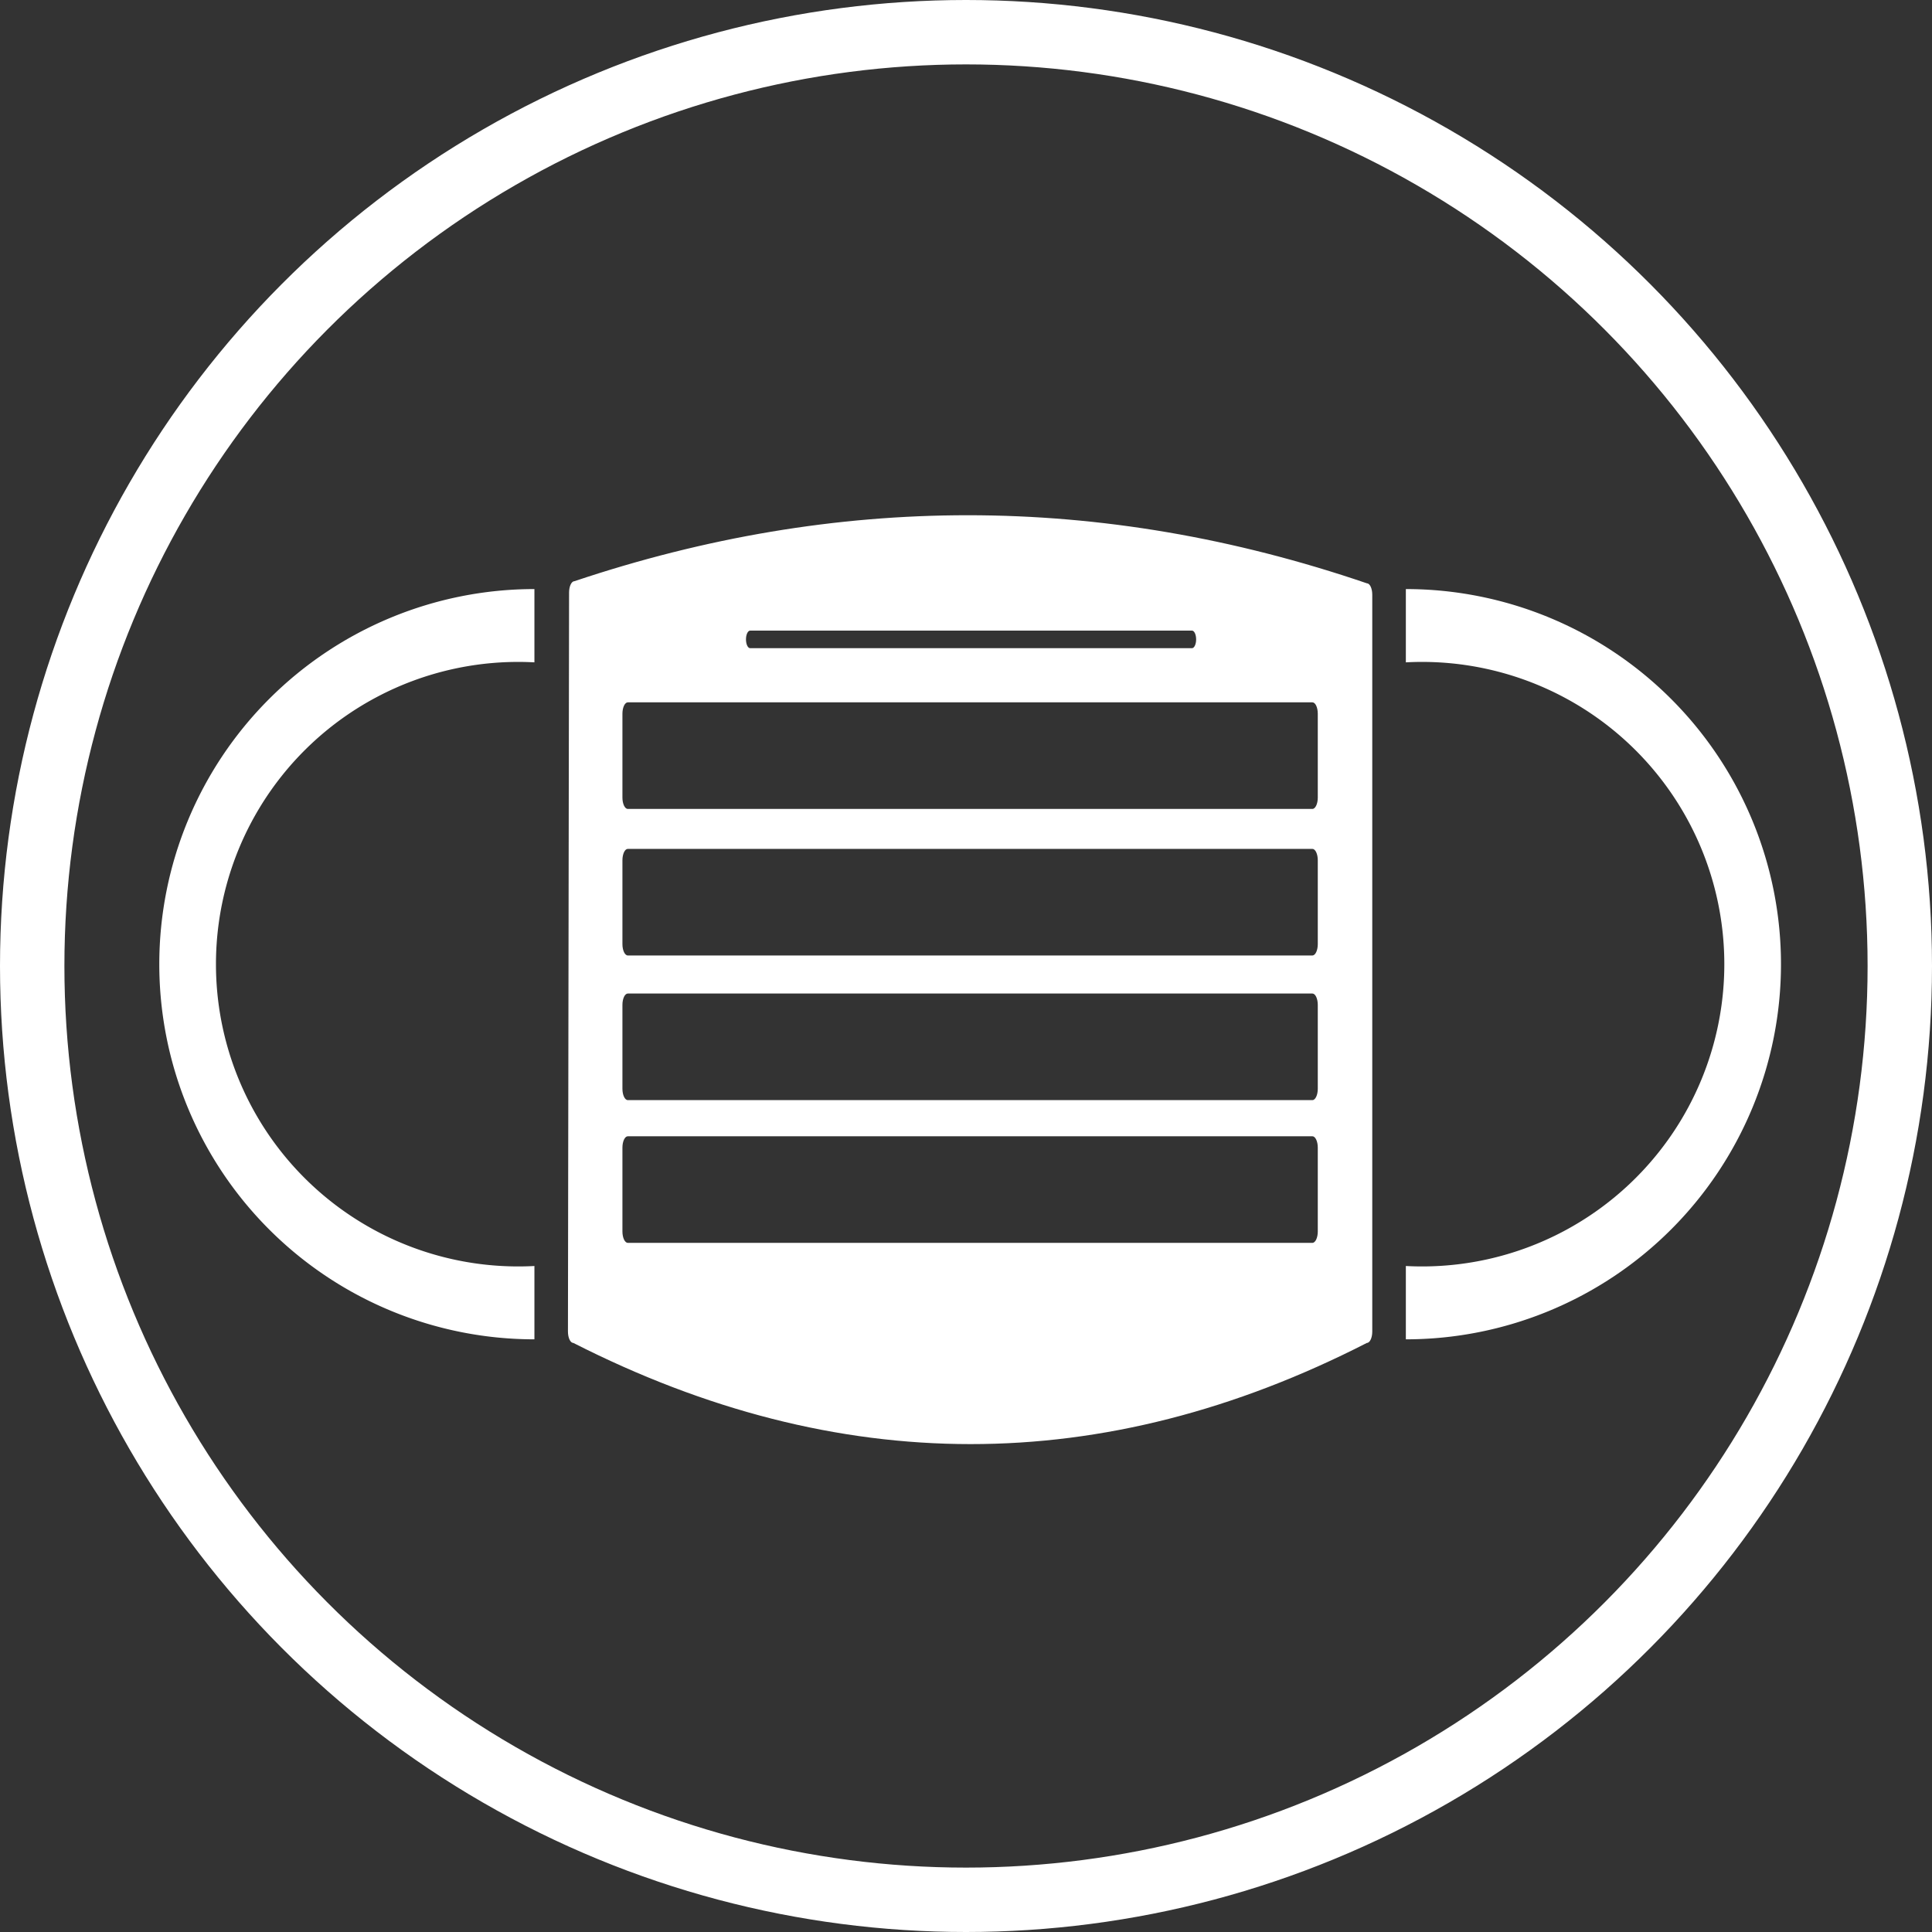
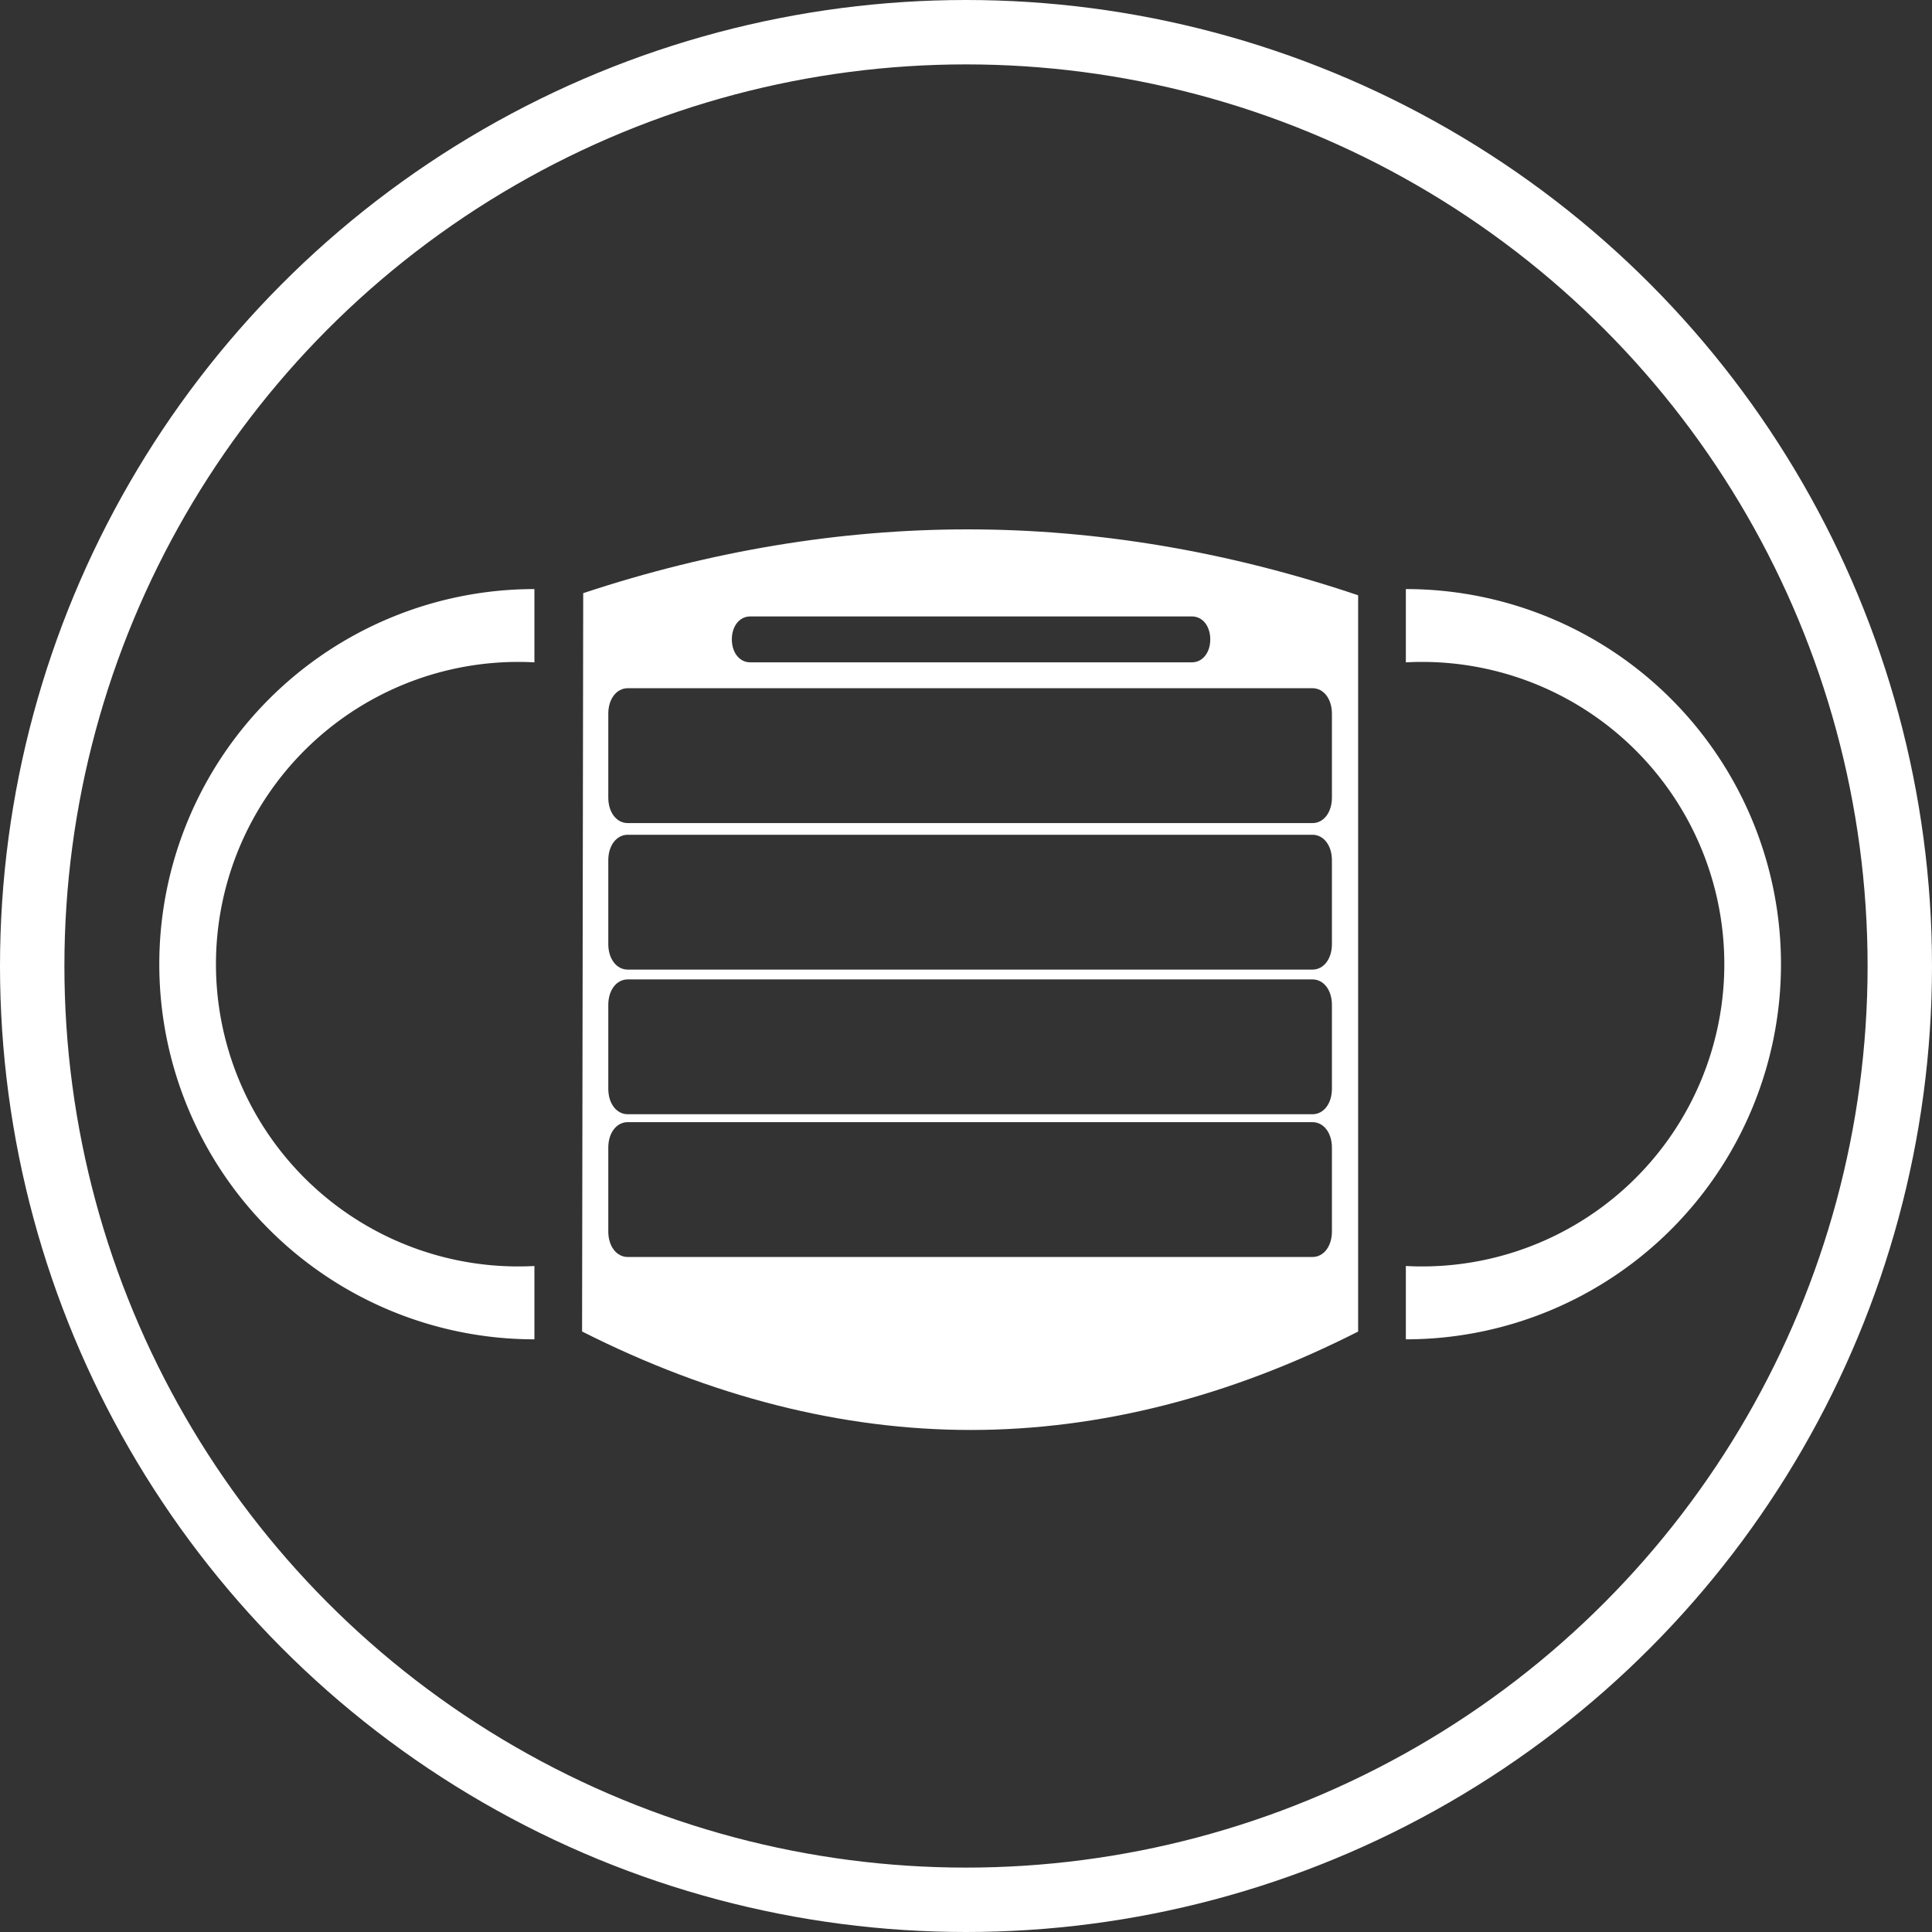
<svg xmlns="http://www.w3.org/2000/svg" width="60" height="60" viewBox="0 0 60 60">
  <rect x="0" y="0" width="60" height="60" fill="#333333" stroke="none" />
  <g id="get_the_facts_on_masks-icon" data-name="get the facts on masks-icon" transform="translate(43.66 18.291)">
    <g id="Ellipse_1" data-name="Ellipse 1" transform="translate(-43.66 -18.291)" fill="none" stroke="#fff" stroke-width="2">
      <circle cx="30" cy="30" r="30" stroke="none" />
      <circle cx="30" cy="30" r="29" fill="none" />
    </g>
    <g id="Path_95" data-name="Path 95" transform="translate(-373.895 -304.006)" fill="#fff" stroke-miterlimit="10">
      <path d="M 360.383 330.124 C 360.383 330.124 360.383 330.124 360.382 330.124 C 356.388 330.124 352.327 329.095 348.312 327.066 L 348.347 304.136 C 352.314 302.821 356.331 302.155 360.289 302.155 C 364.312 302.155 368.391 302.844 372.413 304.202 L 372.413 327.067 C 368.424 329.095 364.376 330.124 360.383 330.124 Z M 349.732 320.564 C 349.381 320.564 349.126 320.897 349.126 321.355 L 349.126 323.96 C 349.126 324.419 349.381 324.752 349.732 324.752 L 370.993 324.752 C 371.344 324.752 371.599 324.419 371.599 323.96 L 371.599 321.355 C 371.599 320.897 371.344 320.564 370.993 320.564 L 349.732 320.564 Z M 349.732 316.131 C 349.381 316.131 349.126 316.464 349.126 316.923 L 349.126 319.527 C 349.126 319.986 349.381 320.319 349.732 320.319 L 370.993 320.319 C 371.344 320.319 371.599 319.986 371.599 319.527 L 371.599 316.923 C 371.599 316.464 371.344 316.131 370.993 316.131 L 349.732 316.131 Z M 349.732 311.639 C 349.381 311.639 349.126 311.972 349.126 312.431 L 349.126 315.035 C 349.126 315.494 349.381 315.827 349.732 315.827 L 370.993 315.827 C 371.344 315.827 371.599 315.494 371.599 315.035 L 371.599 312.431 C 371.599 311.972 371.344 311.639 370.993 311.639 L 349.732 311.639 Z M 349.732 307.088 C 349.381 307.088 349.126 307.421 349.126 307.88 L 349.126 310.485 C 349.126 310.943 349.381 311.277 349.732 311.277 L 370.993 311.277 C 371.344 311.277 371.599 310.943 371.599 310.485 L 371.599 307.88 C 371.599 307.421 371.344 307.088 370.993 307.088 L 349.732 307.088 Z M 353.532 304.859 C 353.202 304.859 352.963 305.159 352.963 305.572 C 352.963 305.984 353.202 306.284 353.532 306.284 L 367.253 306.284 C 367.582 306.284 367.821 305.984 367.821 305.572 C 367.821 305.159 367.582 304.859 367.253 304.859 L 353.532 304.859 Z" stroke="none" />
-       <path d="M 360.289 302.594 C 356.478 302.594 352.61 303.22 348.786 304.455 L 348.781 307.35 C 348.944 306.928 349.299 306.649 349.732 306.649 L 353.161 306.649 C 352.781 306.487 352.524 306.077 352.524 305.572 C 352.524 304.915 352.957 304.42 353.532 304.42 L 367.253 304.42 C 367.827 304.42 368.261 304.915 368.261 305.572 C 368.261 306.077 368.004 306.487 367.623 306.649 L 370.993 306.649 C 371.455 306.649 371.828 306.967 371.973 307.436 L 371.973 304.519 C 368.094 303.242 364.165 302.594 360.289 302.594 L 360.289 302.594 M 371.973 310.928 C 371.908 311.141 371.795 311.323 371.649 311.458 C 371.795 311.593 371.908 311.774 371.973 311.987 L 371.973 310.928 M 348.776 311 L 348.775 311.919 C 348.842 311.736 348.946 311.578 349.077 311.458 C 348.947 311.338 348.843 311.182 348.776 311 M 371.973 315.479 C 371.912 315.677 371.811 315.848 371.679 315.979 C 371.811 316.111 371.912 316.281 371.973 316.479 L 371.973 315.479 M 348.769 315.532 L 348.768 316.43 C 348.83 316.253 348.925 316.1 349.046 315.979 C 348.926 315.859 348.831 315.707 348.769 315.532 M 371.973 319.971 C 371.917 320.154 371.826 320.314 371.708 320.441 C 371.826 320.568 371.917 320.728 371.973 320.912 L 371.973 319.971 M 348.762 320.004 L 348.761 320.883 C 348.818 320.712 348.906 320.562 349.017 320.441 C 348.907 320.322 348.819 320.173 348.762 320.004 M 371.973 324.404 C 371.828 324.873 371.455 325.191 370.993 325.191 L 349.732 325.191 C 349.275 325.191 348.903 324.879 348.756 324.416 L 348.752 326.795 C 352.626 328.712 356.538 329.685 360.382 329.685 C 364.226 329.685 368.124 328.713 371.973 326.796 L 371.973 324.404 M 360.289 301.716 C 364.422 301.716 368.554 302.42 372.684 303.83 C 372.777 303.83 372.852 303.989 372.852 304.185 L 372.852 327.067 C 372.852 327.263 372.777 327.421 372.684 327.421 C 364.483 331.617 356.268 331.604 348.041 327.421 C 347.948 327.421 347.873 327.263 347.873 327.067 L 347.908 304.118 C 347.908 303.922 347.983 303.764 348.076 303.764 C 352.148 302.399 356.219 301.716 360.289 301.716 Z M 367.253 305.845 C 367.324 305.845 367.382 305.722 367.382 305.572 C 367.382 305.421 367.324 305.299 367.253 305.299 L 353.532 305.299 C 353.46 305.299 353.402 305.421 353.402 305.572 C 353.402 305.722 353.46 305.845 353.532 305.845 L 367.253 305.845 Z M 370.993 310.837 C 371.085 310.837 371.16 310.679 371.16 310.485 L 371.16 307.88 C 371.16 307.685 371.085 307.527 370.993 307.527 L 349.732 307.527 C 349.64 307.527 349.565 307.685 349.565 307.88 L 349.565 310.485 C 349.565 310.679 349.64 310.837 349.732 310.837 L 370.993 310.837 Z M 370.993 315.388 C 371.085 315.388 371.16 315.23 371.16 315.035 L 371.16 312.431 C 371.16 312.236 371.085 312.078 370.993 312.078 L 349.732 312.078 C 349.64 312.078 349.565 312.236 349.565 312.431 L 349.565 315.035 C 349.565 315.23 349.64 315.388 349.732 315.388 L 370.993 315.388 Z M 370.993 319.88 C 371.085 319.88 371.16 319.722 371.16 319.527 L 371.16 316.923 C 371.16 316.728 371.085 316.57 370.993 316.57 L 349.732 316.57 C 349.64 316.57 349.565 316.728 349.565 316.923 L 349.565 319.527 C 349.565 319.722 349.64 319.88 349.732 319.88 L 370.993 319.88 Z M 370.993 324.313 C 371.085 324.313 371.16 324.155 371.16 323.96 L 371.16 321.355 C 371.16 321.161 371.085 321.003 370.993 321.003 L 349.732 321.003 C 349.64 321.003 349.565 321.161 349.565 321.355 L 349.565 323.96 C 349.565 324.155 349.64 324.313 349.732 324.313 L 370.993 324.313 Z" stroke="none" fill="#fff" />
    </g>
    <path id="Path_96" data-name="Path 96" d="M262.47,342.6a11.65,11.65,0,0,1,0-23.3v2.276a9.387,9.387,0,1,0,0,18.747Z" transform="translate(-289.533 -319.297)" fill="#fff" />
    <path id="Path_97" data-name="Path 97" d="M614.873,342.6a11.65,11.65,0,0,0,0-23.3v2.276a9.387,9.387,0,1,1,0,18.747Z" transform="translate(-614.873 -319.297)" fill="#fff" />
  </g>
</svg>